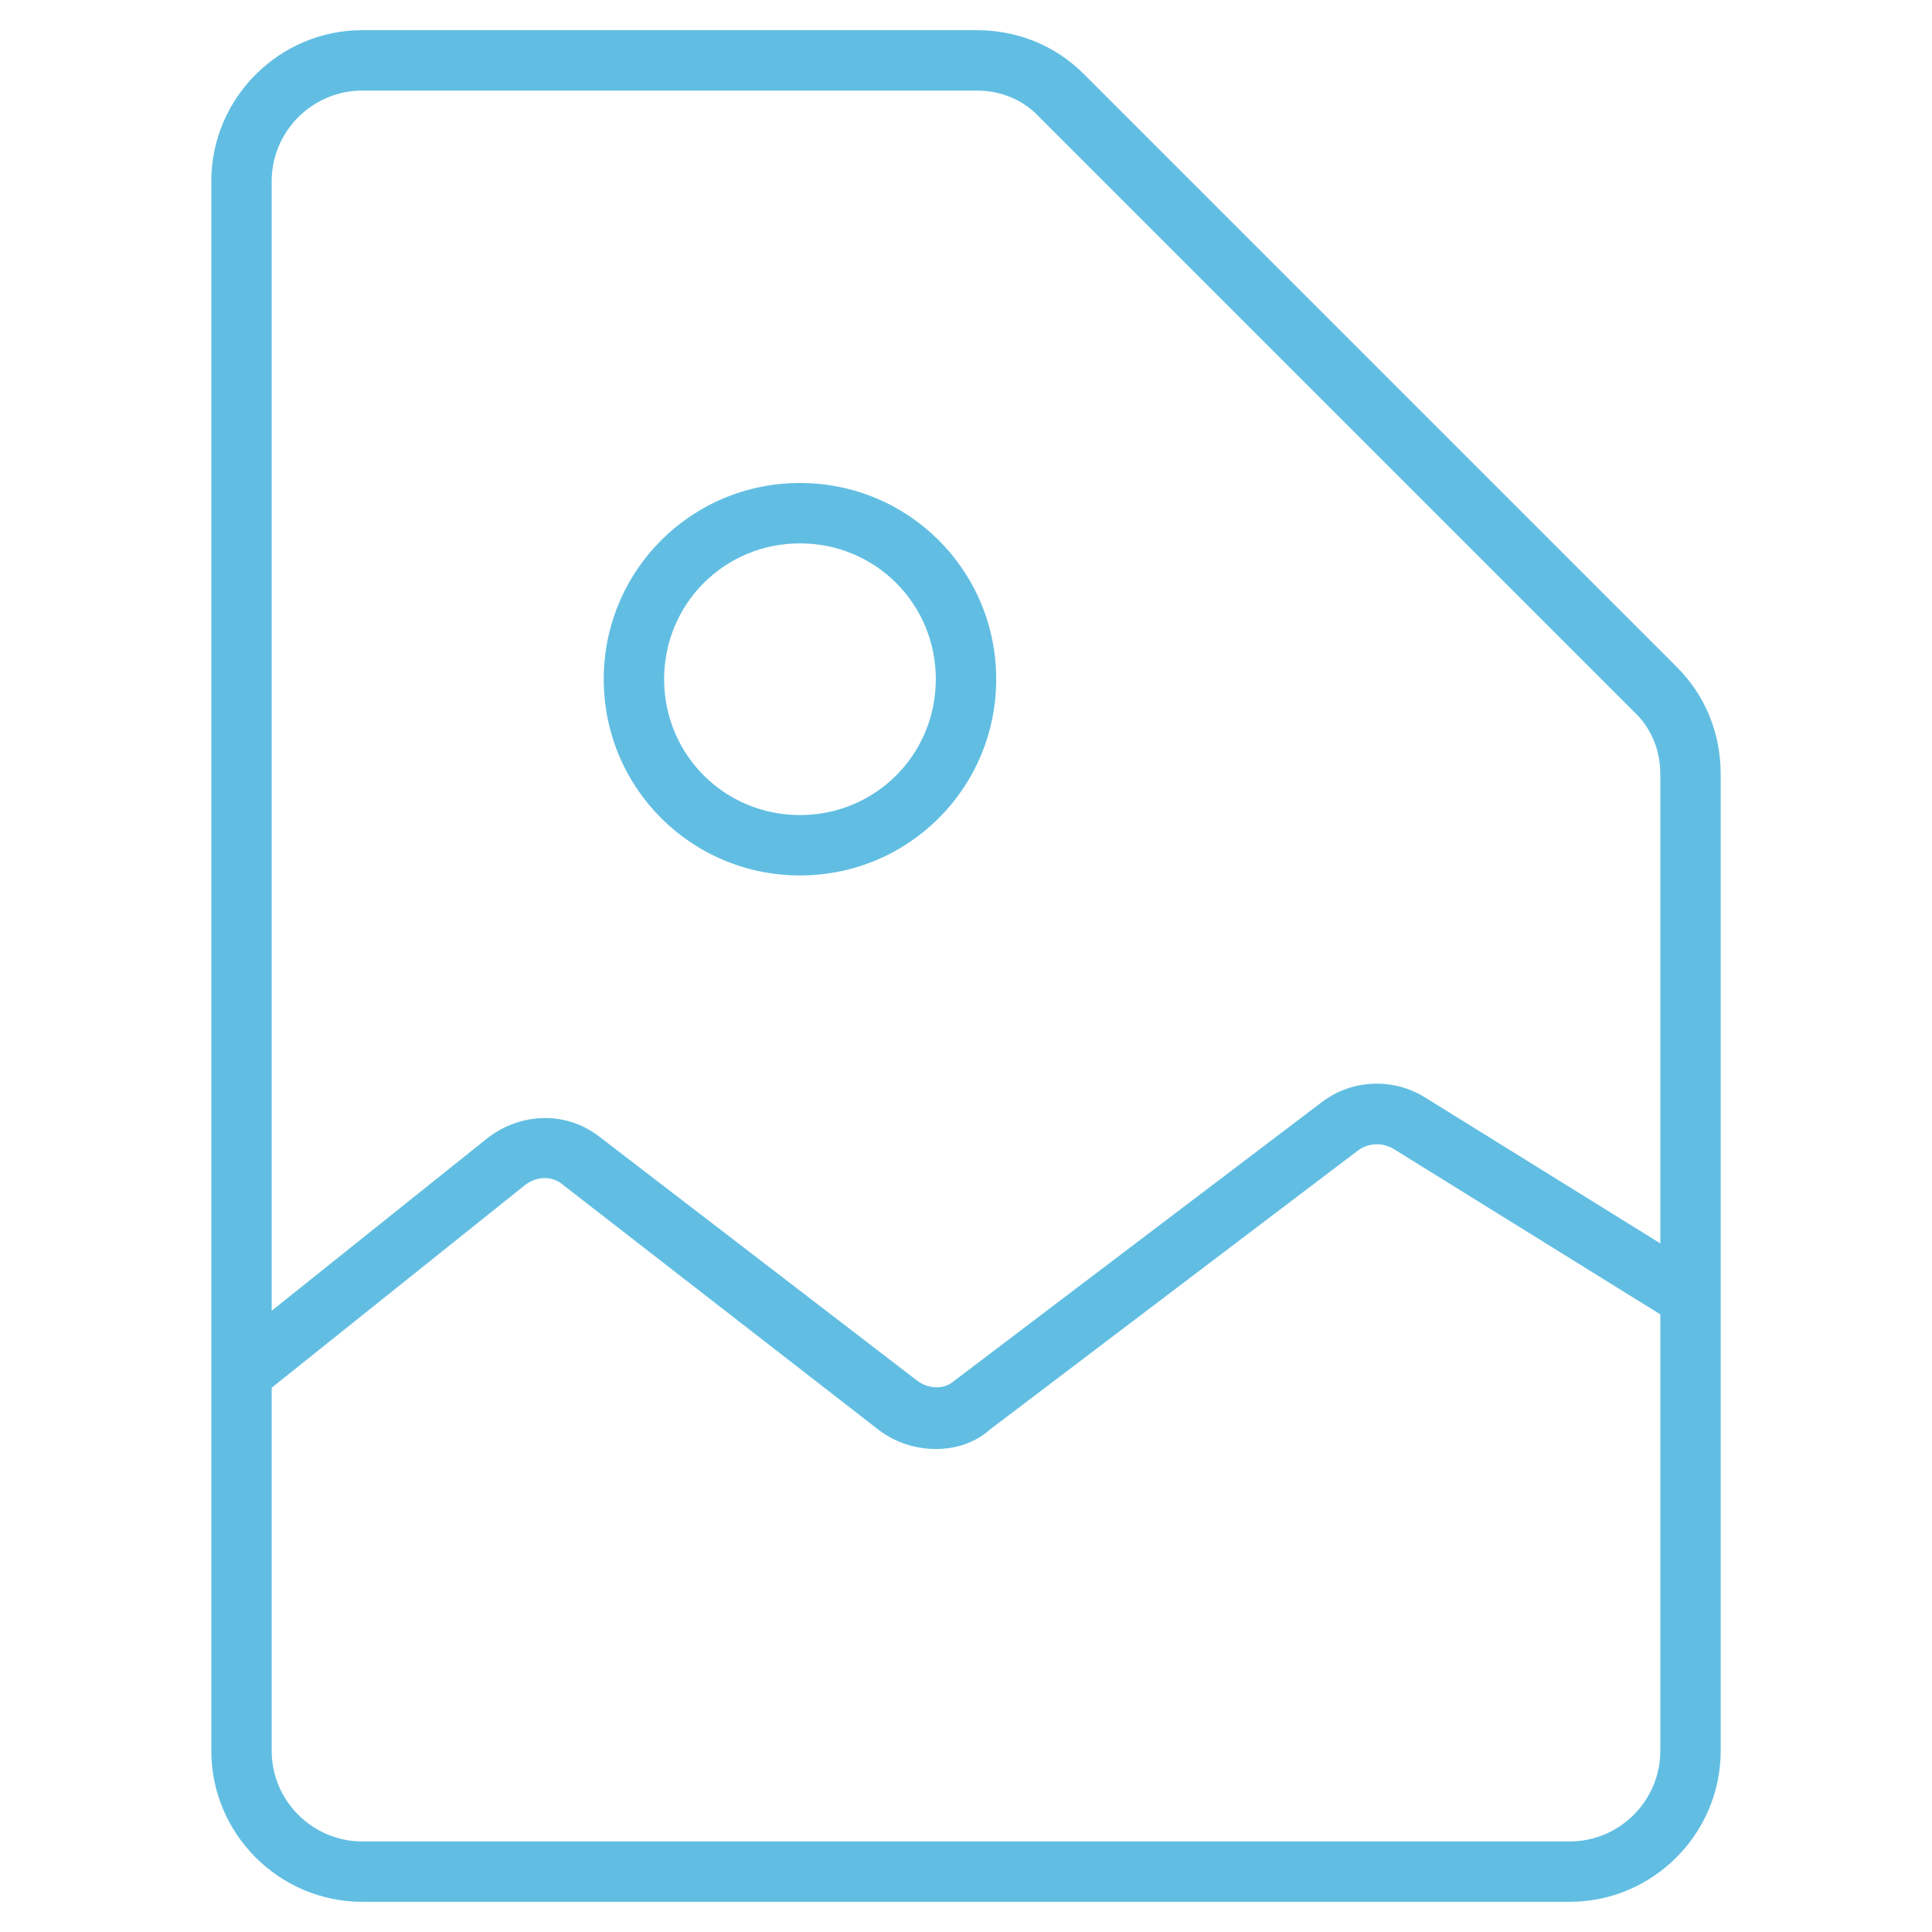
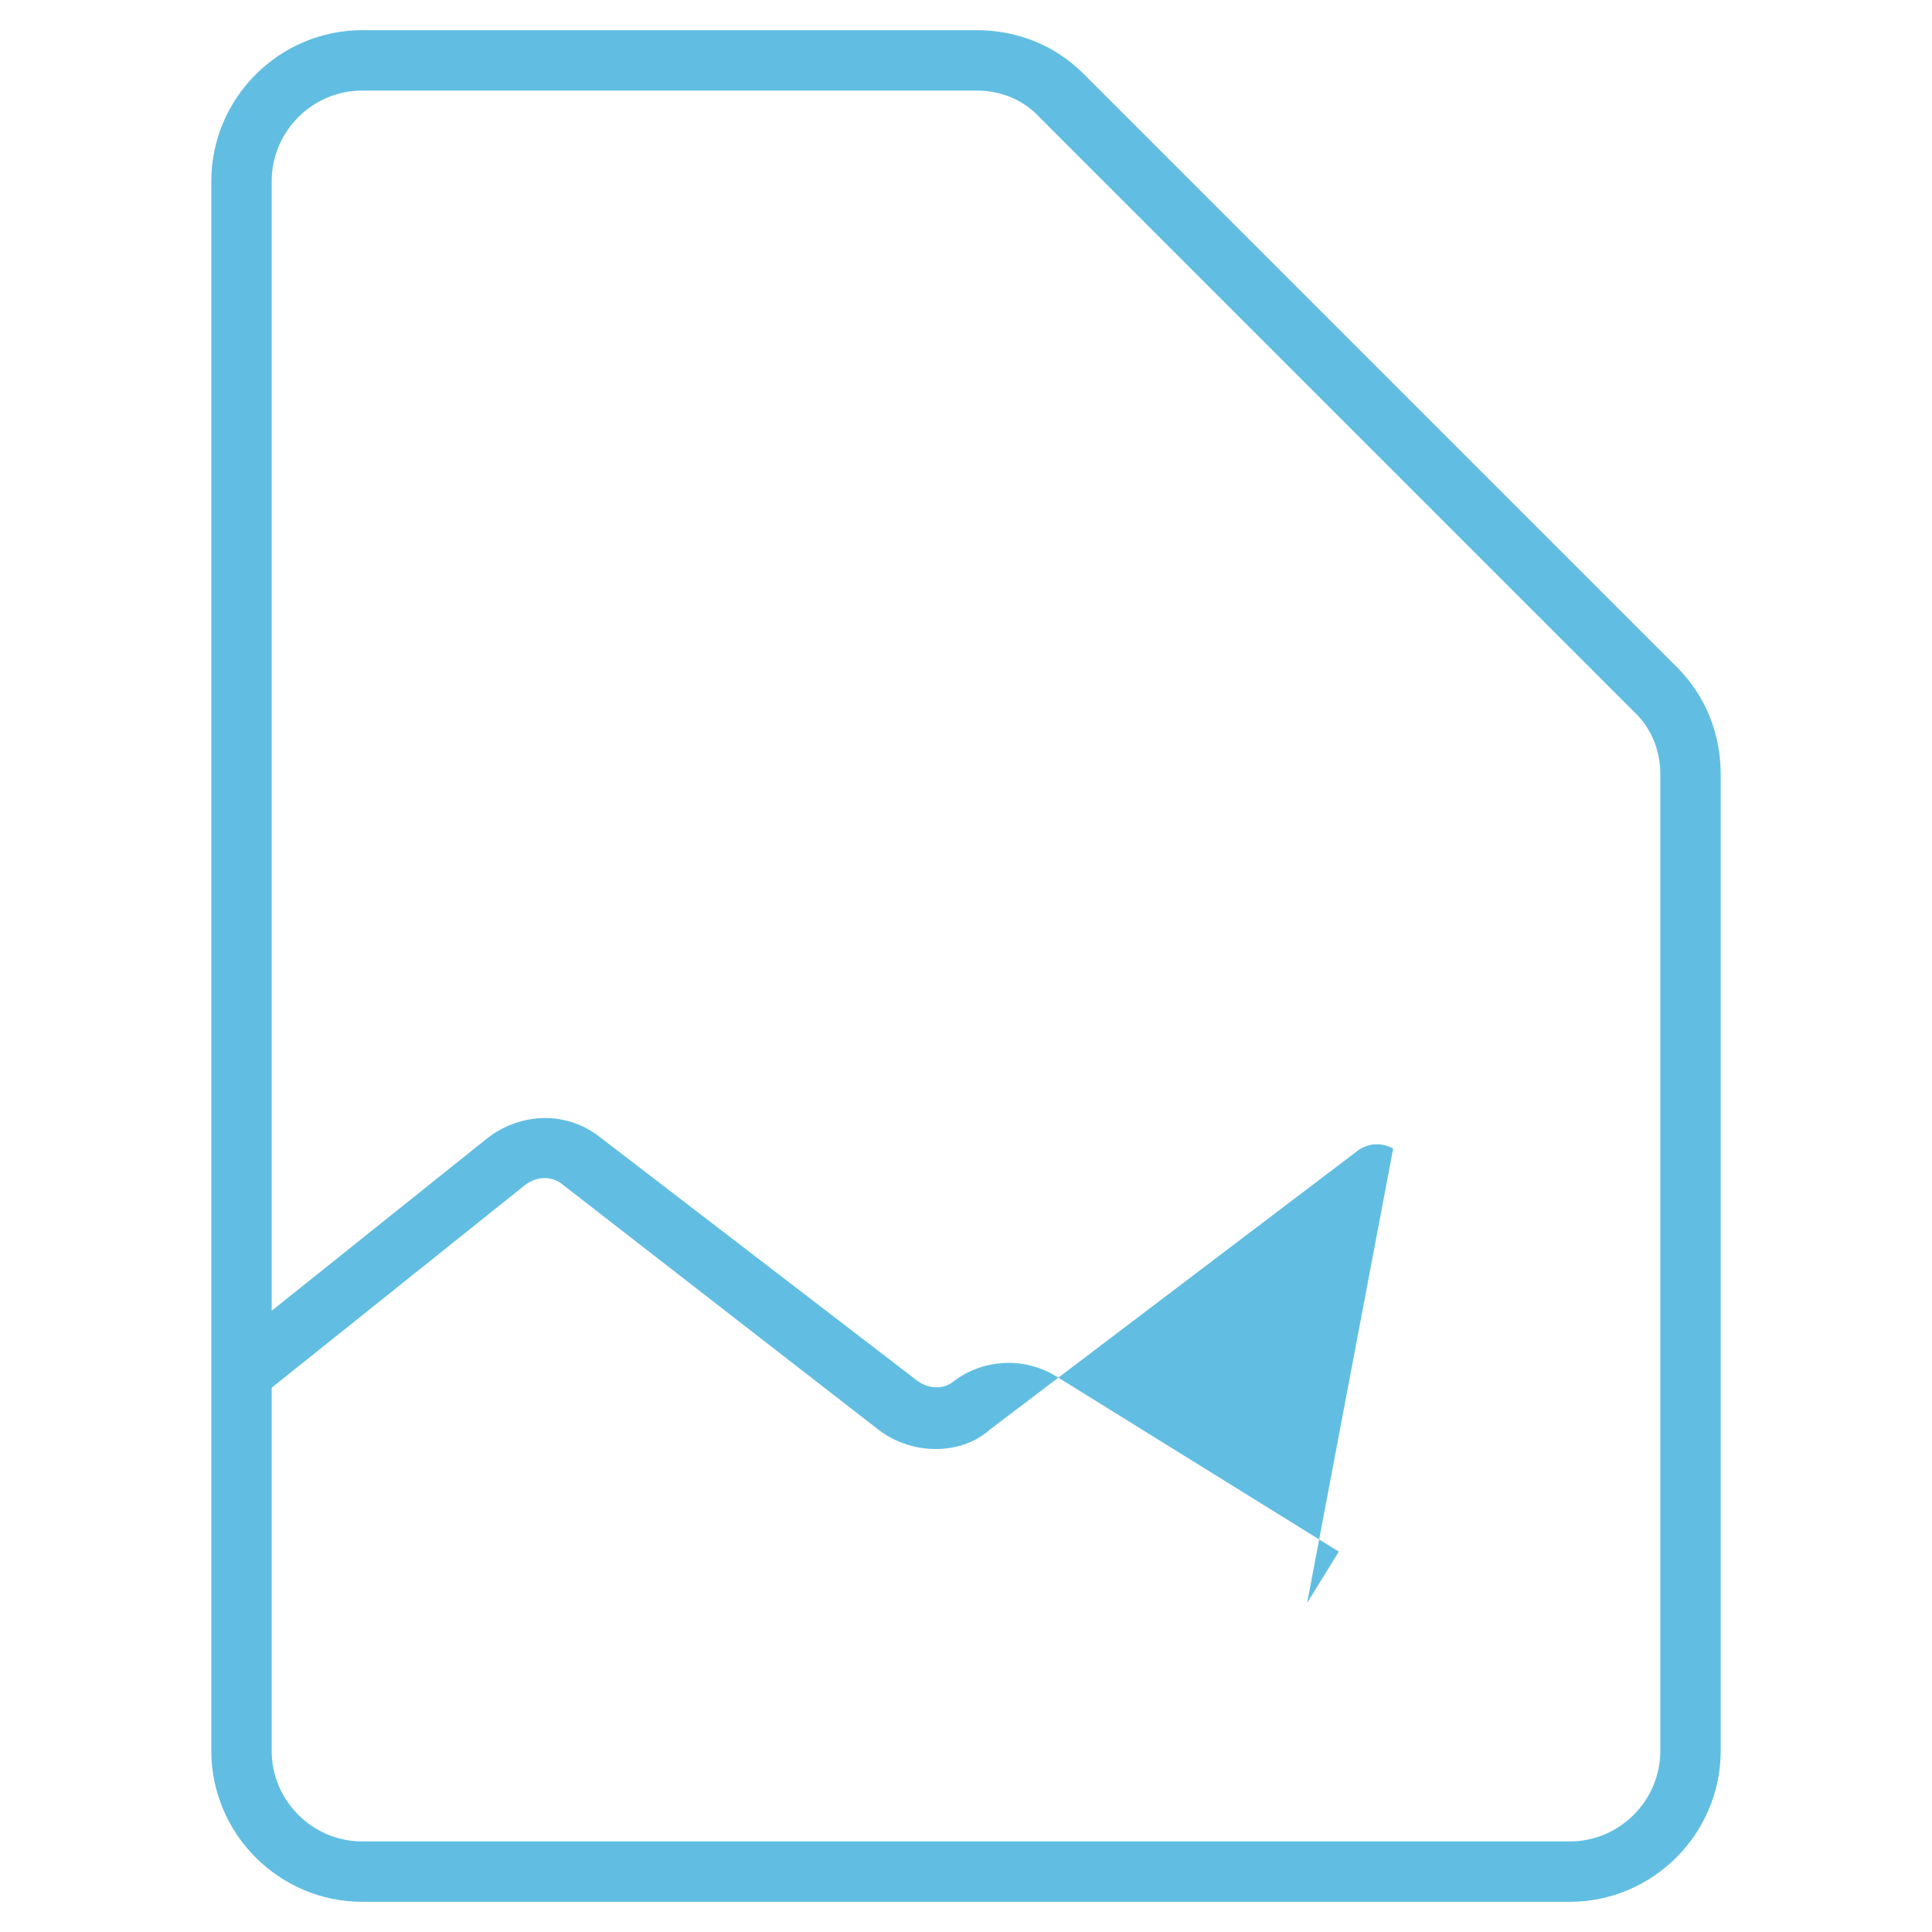
<svg xmlns="http://www.w3.org/2000/svg" style="enable-background:new 0 0 128 128;" version="1.1" viewBox="0 0 128 128" xml:space="preserve">
  <style type="text/css">
	.st0{fill:#00B8DF;}
	.st1{fill:#FF9A30;}
	.st2{fill:#FFFFFF;}
	.st3{fill:#61BEE2;}
	.st4{fill:#FD4233;}
	.st5{fill:#FF402F;}
	.st6{fill:#1D409D;}
	.st7{fill:#007732;}
	.st8{fill:#FF5A29;}
</style>
  <g />
  <g id="Ps" />
  <g id="Ai" />
  <g id="Ai_download" />
  <g id="Image">
    <g>
      <g>
        <path class="st3" d="M104,126H24c-5.5,0-10-4.5-10-10V12c0-5.5,4.5-10,10-10h40.7c2.7,0,5.2,1,7.1,2.9l39.3,39.3     c1.9,1.9,2.9,4.4,2.9,7.1V116C114,121.5,109.5,126,104,126z M24,6c-3.3,0-6,2.7-6,6v104c0,3.3,2.7,6,6,6h80c3.3,0,6-2.7,6-6V51.3     c0-1.6-0.6-3.1-1.8-4.2L68.9,7.8C67.8,6.6,66.3,6,64.7,6H24z" />
      </g>
      <g>
-         <path class="st3" d="M62,96c-1.3,0-2.6-0.4-3.7-1.2L37.3,78.5c-0.7-0.6-1.7-0.6-2.5,0l-17.5,14l-2.5-3.1l17.5-14     c2.2-1.7,5.2-1.8,7.4-0.1l21.1,16.2c0.7,0.5,1.7,0.6,2.4,0l24.4-18.5c2-1.5,4.7-1.6,6.8-0.3l18.7,11.6l-2.1,3.4L92.3,76.1     c-0.7-0.4-1.6-0.4-2.3,0.1L65.6,94.7C64.6,95.6,63.3,96,62,96z" />
+         <path class="st3" d="M62,96c-1.3,0-2.6-0.4-3.7-1.2L37.3,78.5c-0.7-0.6-1.7-0.6-2.5,0l-17.5,14l-2.5-3.1l17.5-14     c2.2-1.7,5.2-1.8,7.4-0.1l21.1,16.2c0.7,0.5,1.7,0.6,2.4,0c2-1.5,4.7-1.6,6.8-0.3l18.7,11.6l-2.1,3.4L92.3,76.1     c-0.7-0.4-1.6-0.4-2.3,0.1L65.6,94.7C64.6,95.6,63.3,96,62,96z" />
      </g>
      <g>
-         <path class="st3" d="M53,58c-7.2,0-13-5.8-13-13s5.8-13,13-13s13,5.8,13,13S60.2,58,53,58z M53,36c-5,0-9,4-9,9s4,9,9,9s9-4,9-9     S58,36,53,36z" />
-       </g>
+         </g>
    </g>
  </g>
  <g id="Image_download" />
  <g id="Video" />
  <g id="Video_download" />
  <g id="Ps_download" />
  <g id="Doc" />
  <g id="Doc_download" />
  <g id="Music" />
  <g id="Music_download" />
  <g id="Pdf" />
  <g id="Pdf_download" />
  <g id="Word" />
  <g id="Word_download" />
  <g id="Exel" />
  <g id="Exel_download" />
  <g id="Powerpoint" />
  <g id="Powerpoint_download" />
  <g id="Zip" />
  <g id="Zip_download" />
</svg>